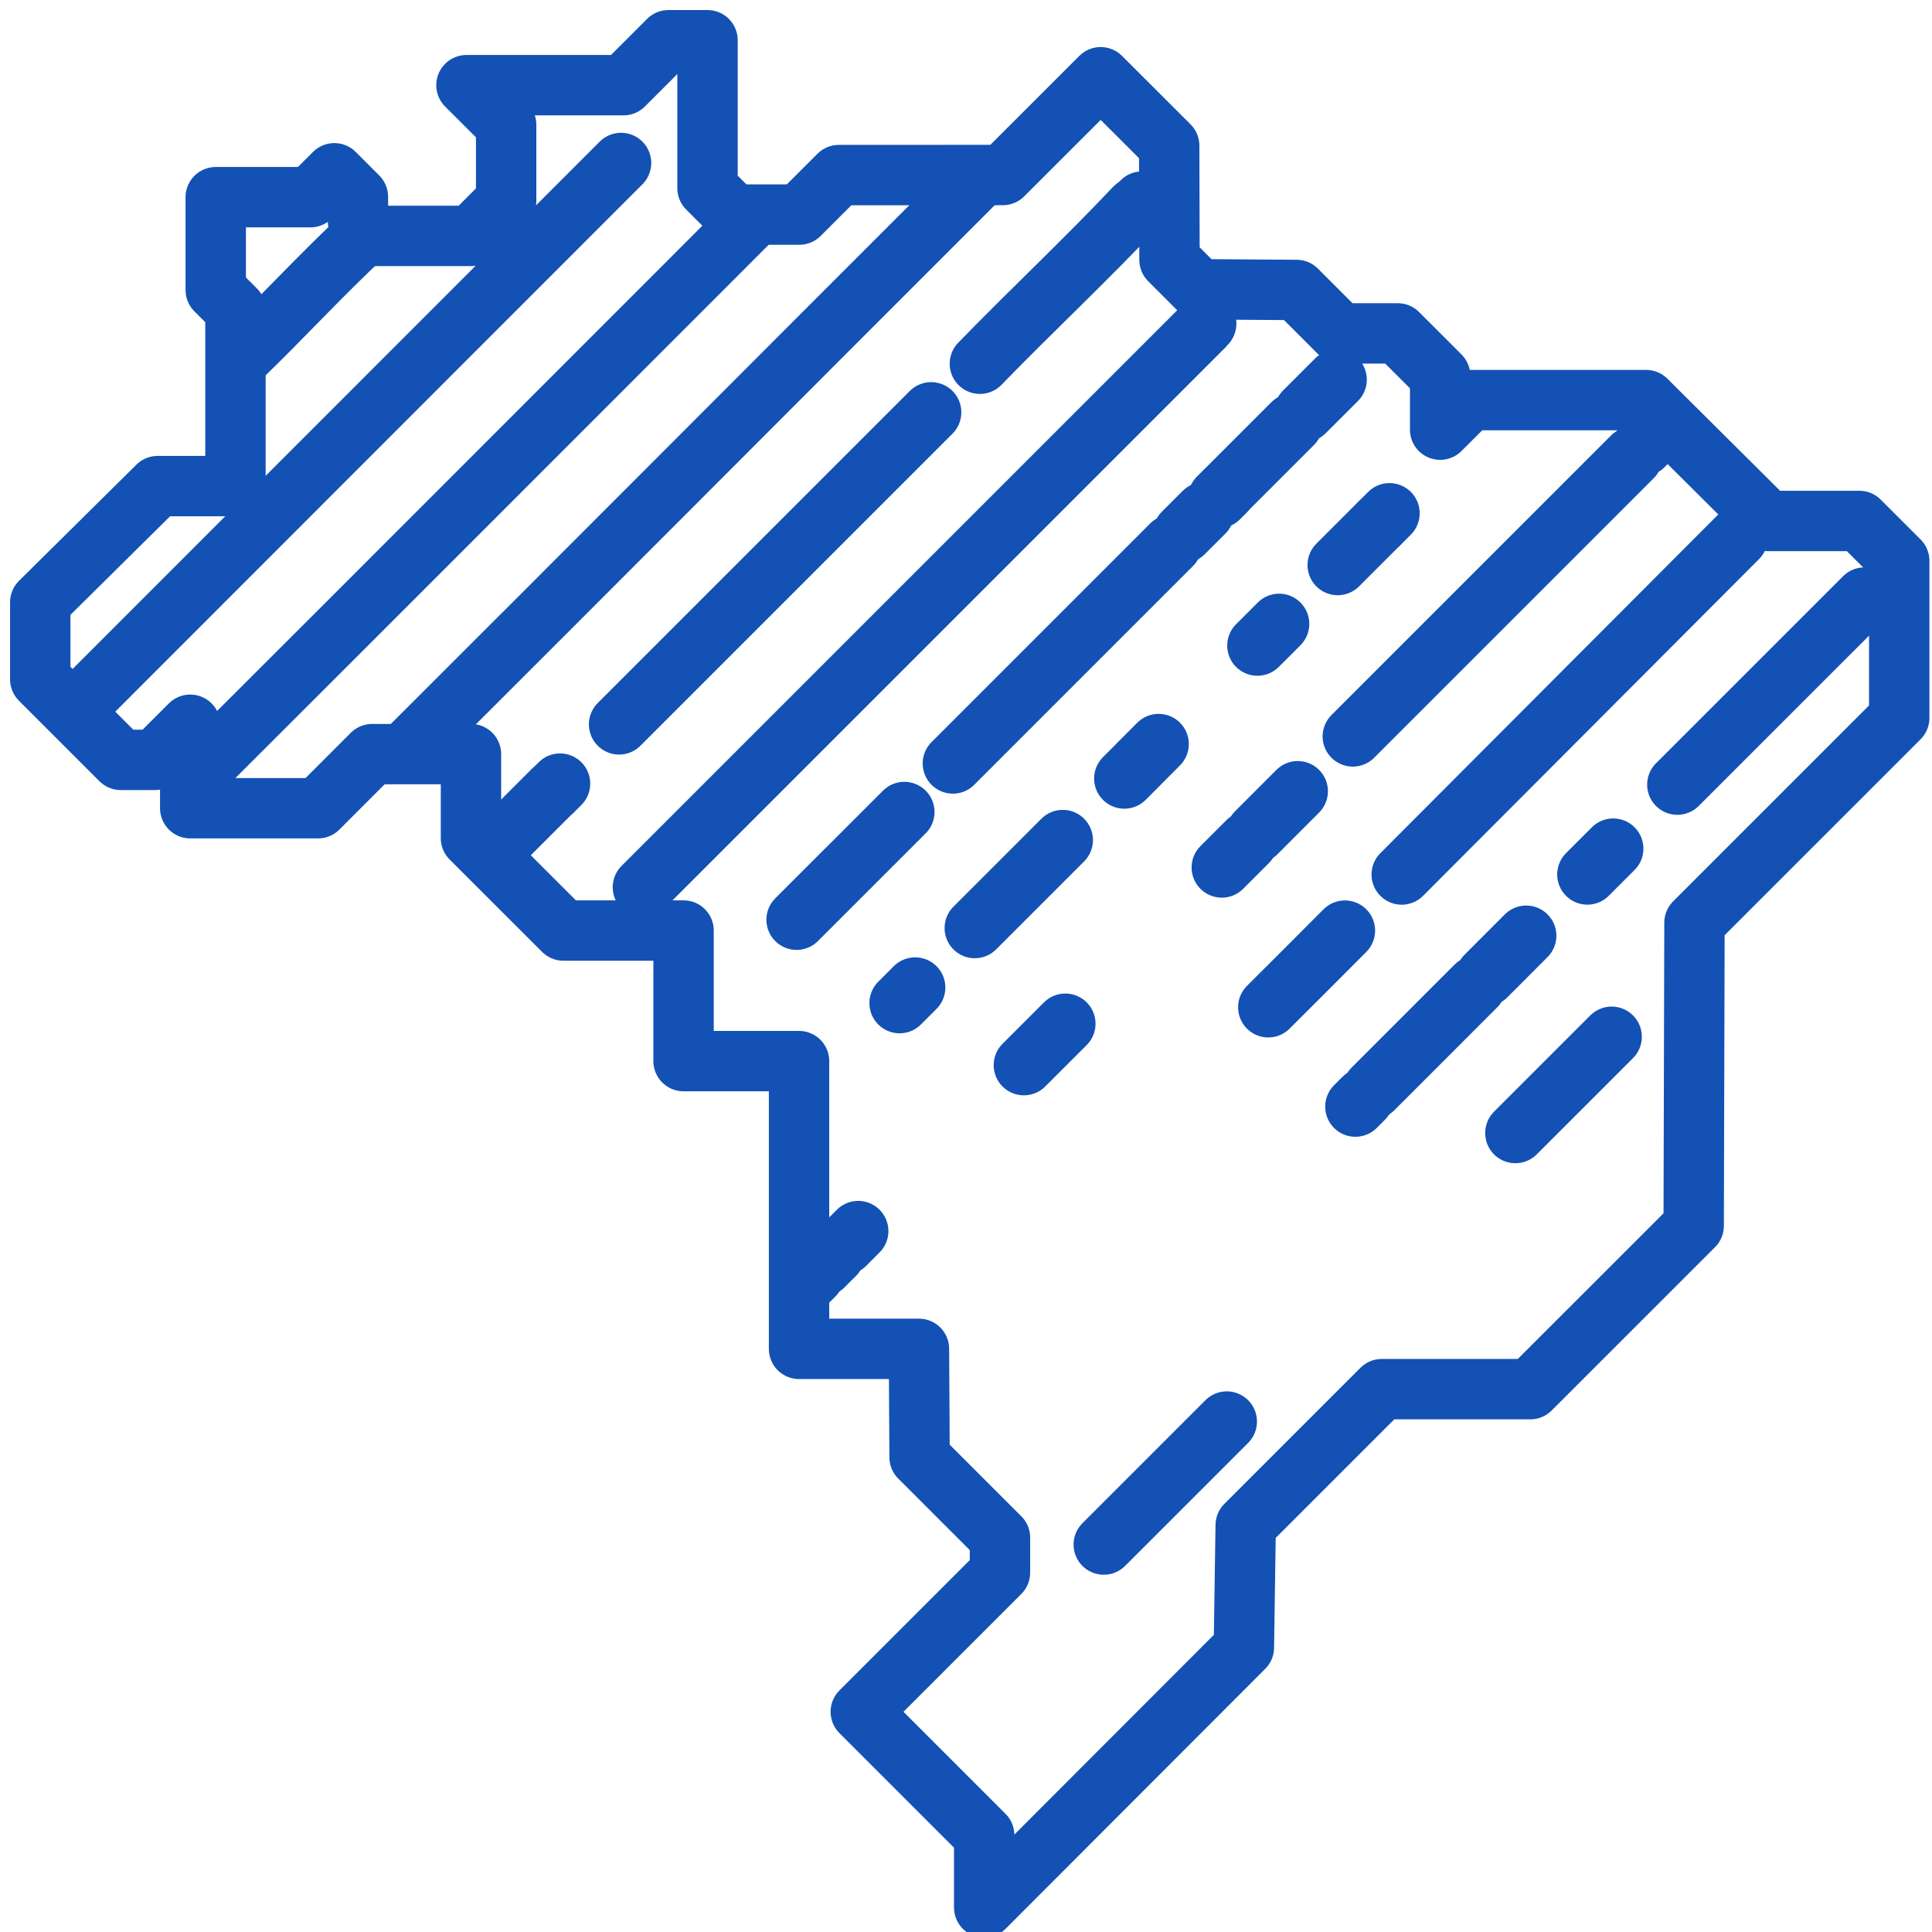
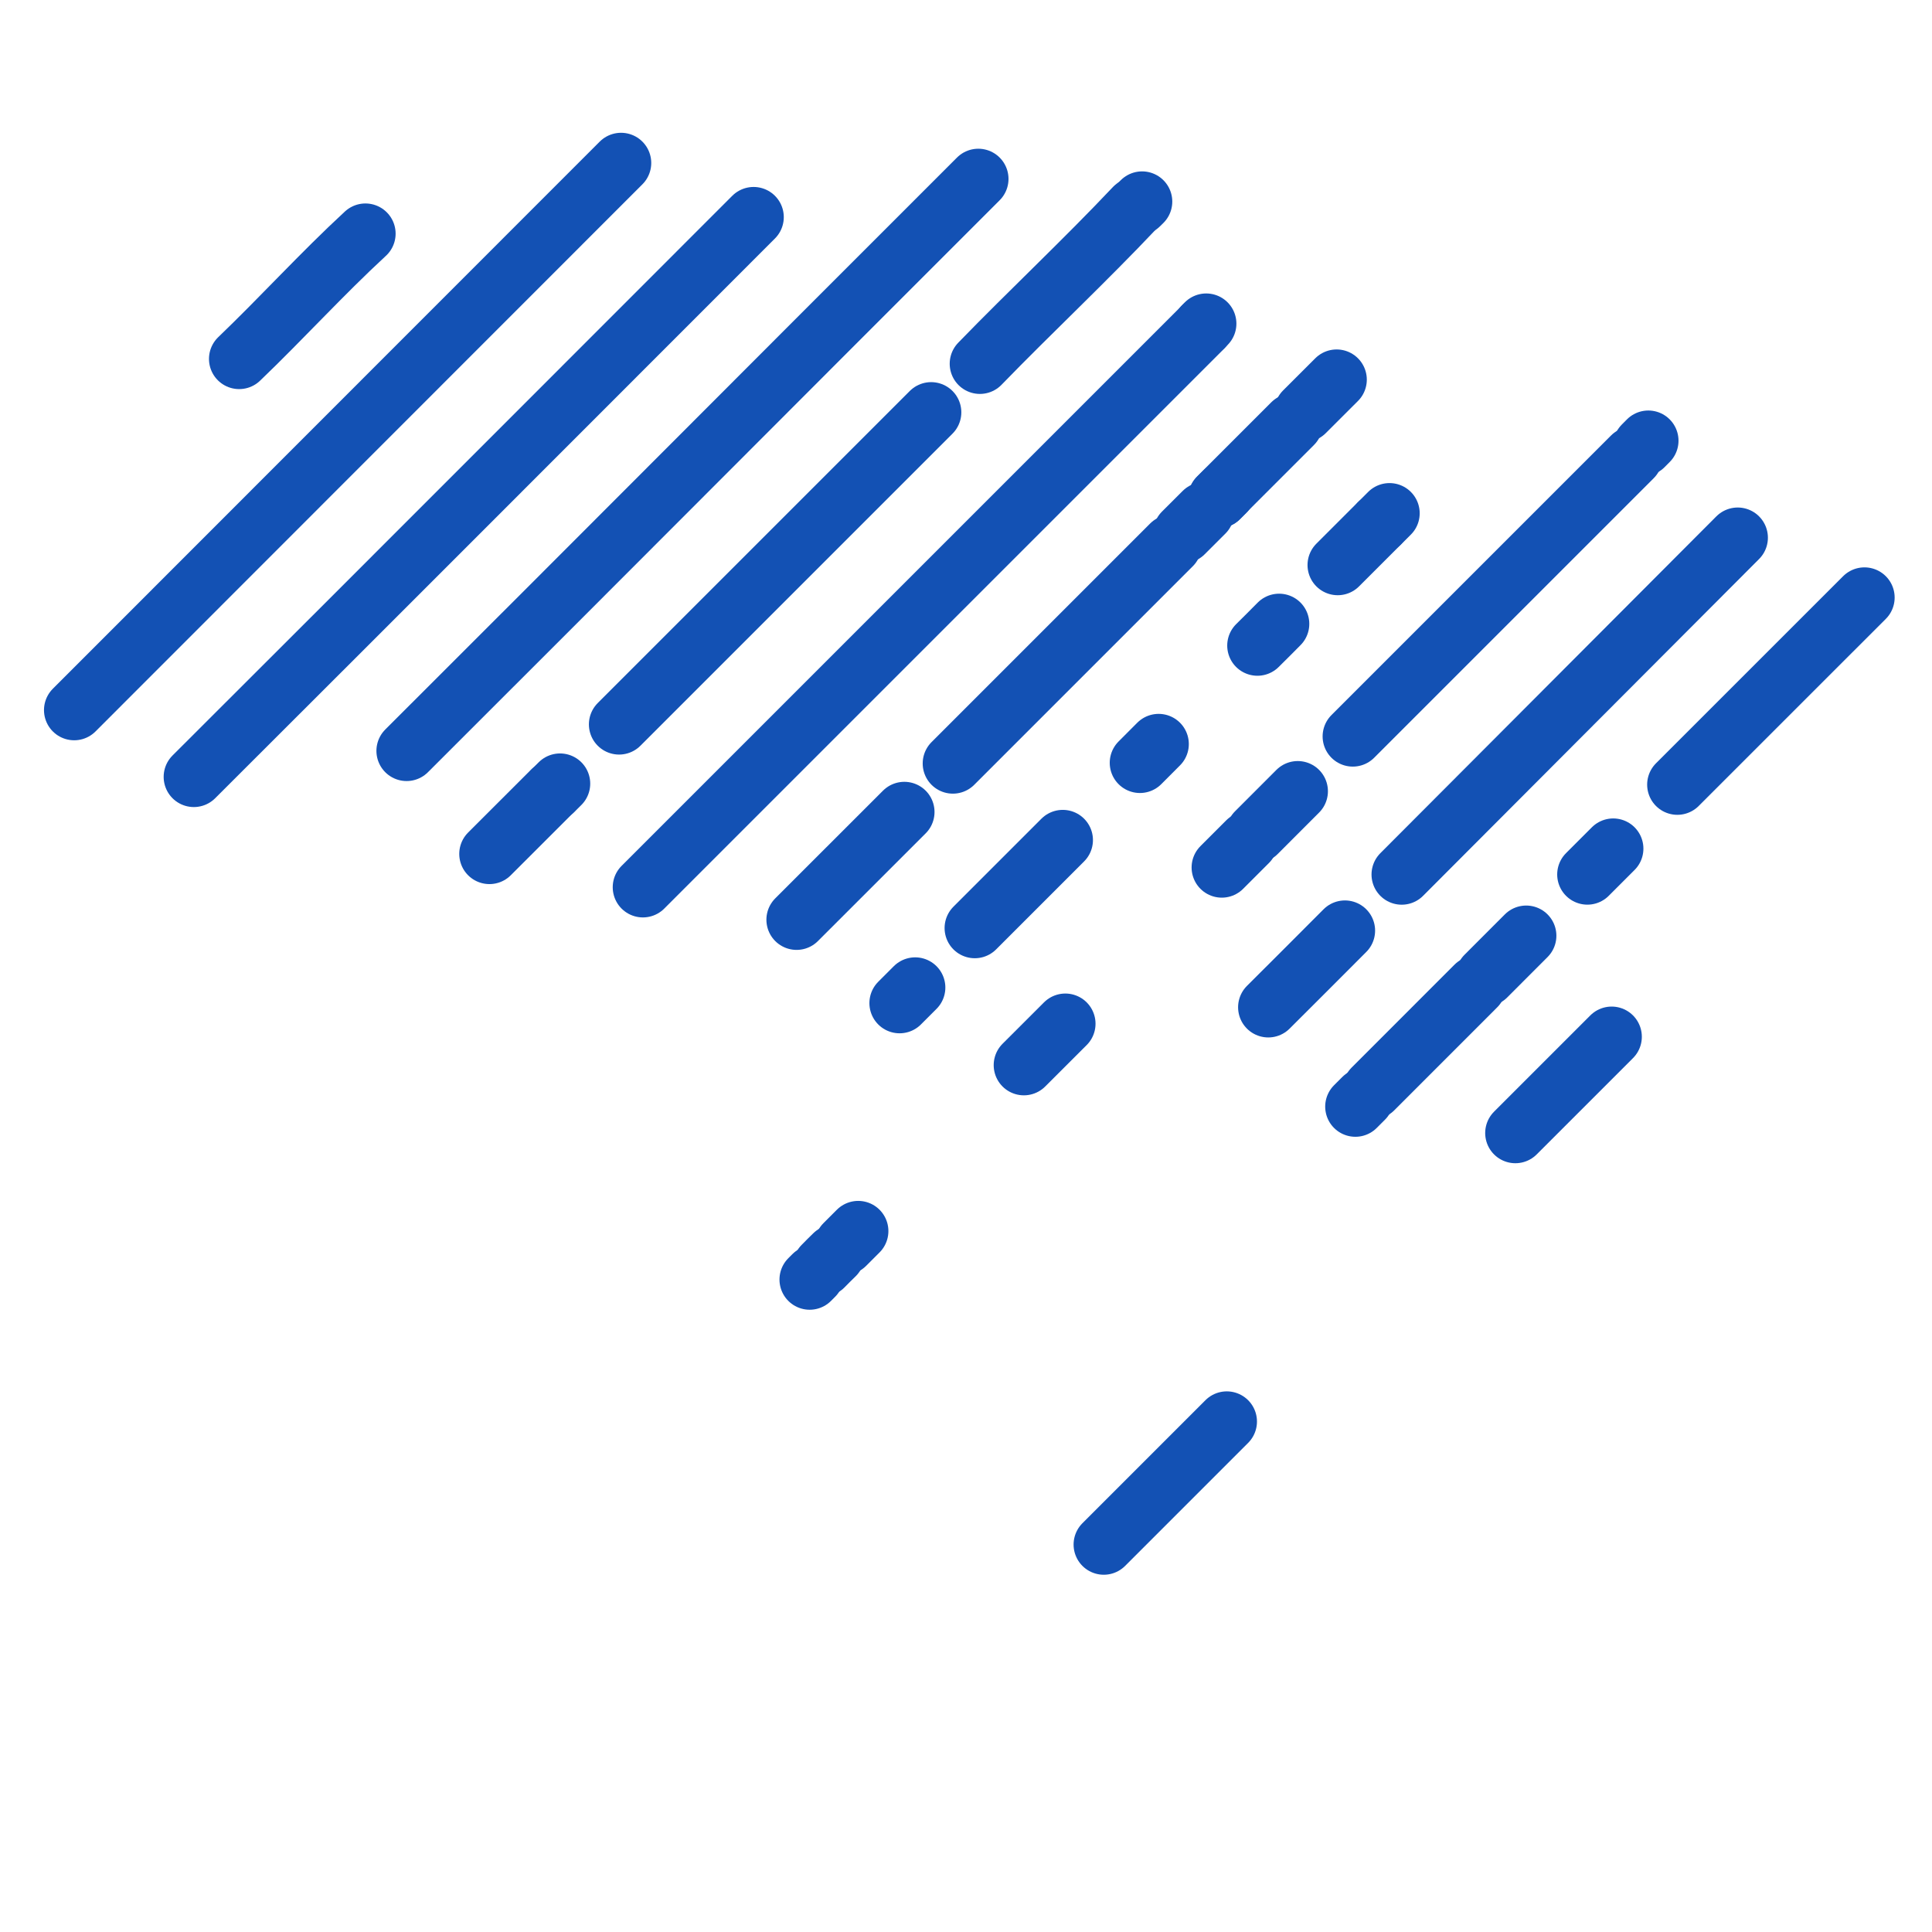
<svg xmlns="http://www.w3.org/2000/svg" width="48" height="48" viewBox="0 0 48 48" fill="none">
  <g clip-path="url(#clip0_185_8154)">
-     <path d="M15.491 2.116L16.607 1L17.578 1L17.578 4.675L18.234 5.331L19.859 5.331L20.841 4.35L24.916 4.348L27.346 1.919L29.048 3.619L29.056 6.456L29.787 7.187L32.213 7.204L33.292 8.283L34.726 8.283L35.78 9.337L35.78 10.675L36.516 9.94L40.897 9.94L43.916 12.943L46.195 12.943L47.186 13.933L47.186 17.837L42.099 22.924L42.079 30.455L38.02 34.513L34.33 34.513L30.949 37.894L30.904 40.931L24.452 47.391L24.452 45.595L21.386 42.529L24.844 39.071L24.844 38.202L22.847 36.205L22.831 33.512L19.852 33.512L19.852 26.363L16.983 26.363L16.983 23.119L13.998 23.119L11.701 20.824L11.701 18.736L9.246 18.736L7.902 20.08L4.726 20.08L4.726 18.006L3.852 18.879L3.001 18.879L1 16.878L1 14.963L3.917 12.077L5.85 12.077L5.85 7.695L5.36 7.205L5.36 4.899L7.713 4.899L8.307 4.305L8.892 4.89L8.895 5.498L9.258 5.861L11.706 5.861L12.575 4.992L12.575 4.027L12.575 3.101L11.589 2.116L13.3 2.116L14.058 2.116L15.491 2.116Z" stroke="#1351B4" stroke-width="1.5" stroke-miterlimit="10" stroke-linecap="round" stroke-linejoin="round" />
    <path d="M15.43 4.049C10.714 8.764 6.558 12.927 1.843 17.642" stroke="#1351B4" stroke-width="1.5" stroke-miterlimit="10" stroke-linecap="round" />
    <path d="M24.306 4.445C19.649 9.097 14.763 14.003 10.102 18.655" stroke="#1351B4" stroke-width="1.5" stroke-miterlimit="10" stroke-linecap="round" />
    <path d="M29.879 8.137L15.973 22.043" stroke="#1351B4" stroke-width="1.5" stroke-miterlimit="10" stroke-linecap="round" />
    <path d="M18.723 5.395C14.086 10.032 9.458 14.669 4.816 19.301" stroke="#1351B4" stroke-width="1.5" stroke-miterlimit="10" stroke-linecap="round" />
    <path d="M23.134 10.244L15.381 17.997" stroke="#1351B4" stroke-width="1.5" stroke-miterlimit="10" stroke-linecap="round" />
    <path d="M40.556 11.35L33.61 18.296" stroke="#1351B4" stroke-width="1.5" stroke-miterlimit="10" stroke-linecap="round" />
    <path d="M29.105 13.537C27.296 15.346 25.487 17.155 23.674 18.968" stroke="#1351B4" stroke-width="1.5" stroke-miterlimit="10" stroke-linecap="round" />
    <path d="M43.173 13.359L34.825 21.727" stroke="#1351B4" stroke-width="1.5" stroke-miterlimit="10" stroke-linecap="round" />
    <path d="M28.193 5.164C26.943 6.488 25.61 7.733 24.345 9.037" stroke="#1351B4" stroke-width="1.5" stroke-miterlimit="10" stroke-linecap="round" />
    <path d="M9.079 5.805C7.996 6.805 7.005 7.898 5.942 8.917" stroke="#1351B4" stroke-width="1.5" stroke-miterlimit="10" stroke-linecap="round" />
    <path d="M22.468 20.174L19.791 22.85" stroke="#1351B4" stroke-width="1.5" stroke-miterlimit="10" stroke-linecap="round" />
    <path d="M36.668 24.496L34.11 27.055" stroke="#1351B4" stroke-width="1.5" stroke-miterlimit="10" stroke-linecap="round" />
    <path d="M40.041 25.758L37.649 28.15" stroke="#1351B4" stroke-width="1.5" stroke-miterlimit="10" stroke-linecap="round" />
    <path d="M26.404 20.871L24.218 23.057" stroke="#1351B4" stroke-width="1.5" stroke-miterlimit="10" stroke-linecap="round" />
    <path d="M13.718 19.658L12.16 21.215" stroke="#1351B4" stroke-width="1.5" stroke-miterlimit="10" stroke-linecap="round" />
    <path d="M32.115 10.525L30.266 12.374" stroke="#1351B4" stroke-width="1.5" stroke-miterlimit="10" stroke-linecap="round" />
    <path d="M37.918 23.248L36.916 24.251" stroke="#1351B4" stroke-width="1.5" stroke-miterlimit="10" stroke-linecap="round" />
    <path d="M26.468 25.434L25.438 26.463" stroke="#1351B4" stroke-width="1.5" stroke-miterlimit="10" stroke-linecap="round" />
    <path d="M32.242 19.658L31.213 20.688" stroke="#1351B4" stroke-width="1.5" stroke-miterlimit="10" stroke-linecap="round" />
    <path d="M34.252 13.021L33.235 14.038" stroke="#1351B4" stroke-width="1.5" stroke-miterlimit="10" stroke-linecap="round" />
    <path d="M30.479 35.318L27.423 38.374" stroke="#1351B4" stroke-width="1.5" stroke-miterlimit="10" stroke-linecap="round" />
    <path d="M33.208 9.432L32.408 10.231" stroke="#1351B4" stroke-width="1.5" stroke-miterlimit="10" stroke-linecap="round" />
    <path d="M33.414 23.121C33.149 23.386 31.78 24.76 31.51 25.025" stroke="#1351B4" stroke-width="1.5" stroke-miterlimit="10" stroke-linecap="round" />
    <path d="M40.08 21.084L39.438 21.726" stroke="#1351B4" stroke-width="1.5" stroke-miterlimit="10" stroke-linecap="round" />
    <path d="M30.997 20.91L30.355 21.552" stroke="#1351B4" stroke-width="1.5" stroke-miterlimit="10" stroke-linecap="round" />
    <path d="M31.779 15.5C31.598 15.681 31.421 15.863 31.24 16.039" stroke="#1351B4" stroke-width="1.5" stroke-miterlimit="10" stroke-linecap="round" />
    <path d="M29.914 12.727L29.399 13.241" stroke="#1351B4" stroke-width="1.5" stroke-miterlimit="10" stroke-linecap="round" />
    <path d="M28.786 18.486L28.321 18.952" stroke="#1351B4" stroke-width="1.5" stroke-miterlimit="10" stroke-linecap="round" />
    <path d="M22.737 24.535L22.35 24.922" stroke="#1351B4" stroke-width="1.5" stroke-miterlimit="10" stroke-linecap="round" />
    <path d="M21.322 30.586L20.989 30.919" stroke="#1351B4" stroke-width="1.5" stroke-miterlimit="10" stroke-linecap="round" />
-     <path d="M28.242 19.033L27.933 19.342" stroke="#1351B4" stroke-width="1.5" stroke-miterlimit="10" stroke-linecap="round" />
    <path d="M20.733 31.174C20.639 31.267 20.541 31.36 20.448 31.458" stroke="#1351B4" stroke-width="1.5" stroke-miterlimit="10" stroke-linecap="round" />
    <path d="M30.434 12.213L30.281 12.366" stroke="#1351B4" stroke-width="1.5" stroke-miterlimit="10" stroke-linecap="round" />
    <path d="M46.322 14.846L41.673 19.494" stroke="#1351B4" stroke-width="1.5" stroke-miterlimit="10" stroke-linecap="round" />
    <path d="M33.88 27.287L33.674 27.493" stroke="#1351B4" stroke-width="1.5" stroke-miterlimit="10" stroke-linecap="round" />
    <path d="M34.522 12.752L34.289 12.985" stroke="#1351B4" stroke-width="1.5" stroke-miterlimit="10" stroke-linecap="round" />
    <path d="M13.914 19.469L13.747 19.635" stroke="#1351B4" stroke-width="1.5" stroke-miterlimit="10" stroke-linecap="round" />
    <path d="M40.952 10.949L40.825 11.077" stroke="#1351B4" stroke-width="1.5" stroke-miterlimit="10" stroke-linecap="round" />
    <path d="M20.218 31.688C20.184 31.722 20.15 31.756 20.116 31.79" stroke="#1351B4" stroke-width="1.5" stroke-miterlimit="10" stroke-linecap="round" />
    <path d="M28.375 5.008L28.296 5.086" stroke="#1351B4" stroke-width="1.5" stroke-miterlimit="10" stroke-linecap="round" />
    <path d="M29.968 8.041L29.904 8.105" stroke="#1351B4" stroke-width="1.5" stroke-miterlimit="10" stroke-linecap="round" />
  </g>
  <defs>
    <clipPath id="clip0_185_8154">
      <rect width="48" height="48" fill="white" />
    </clipPath>
  </defs>
</svg>